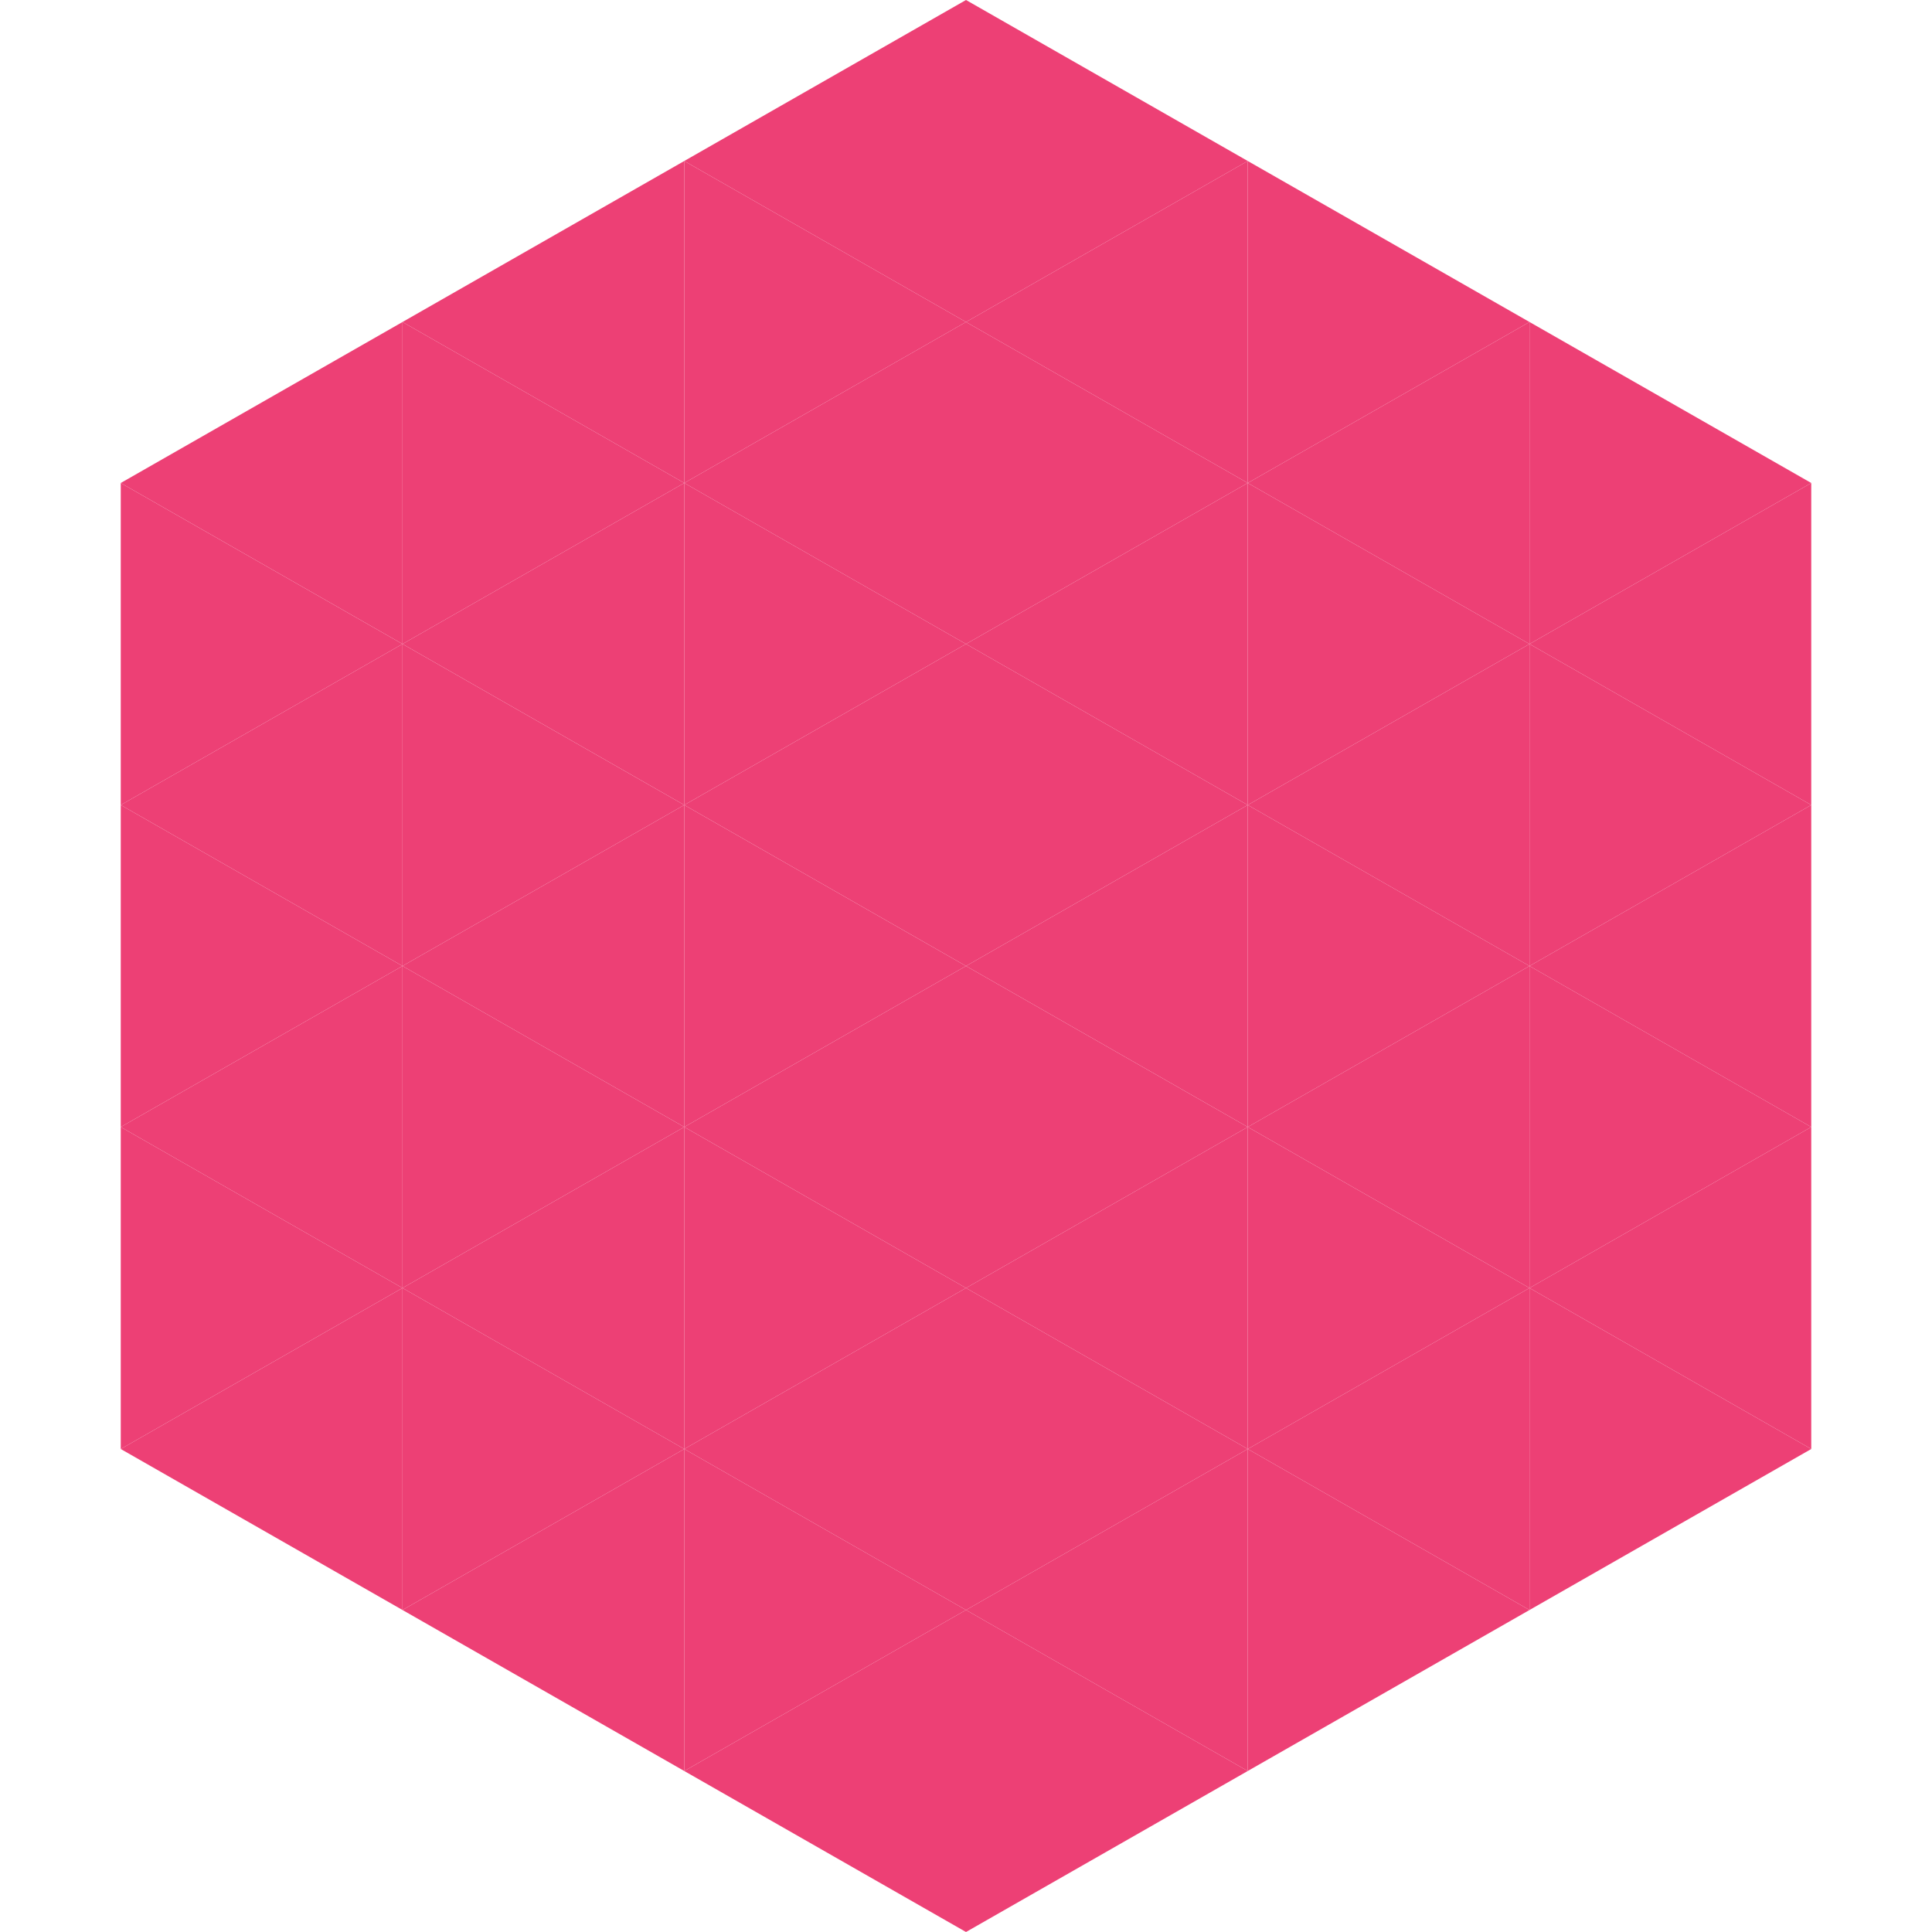
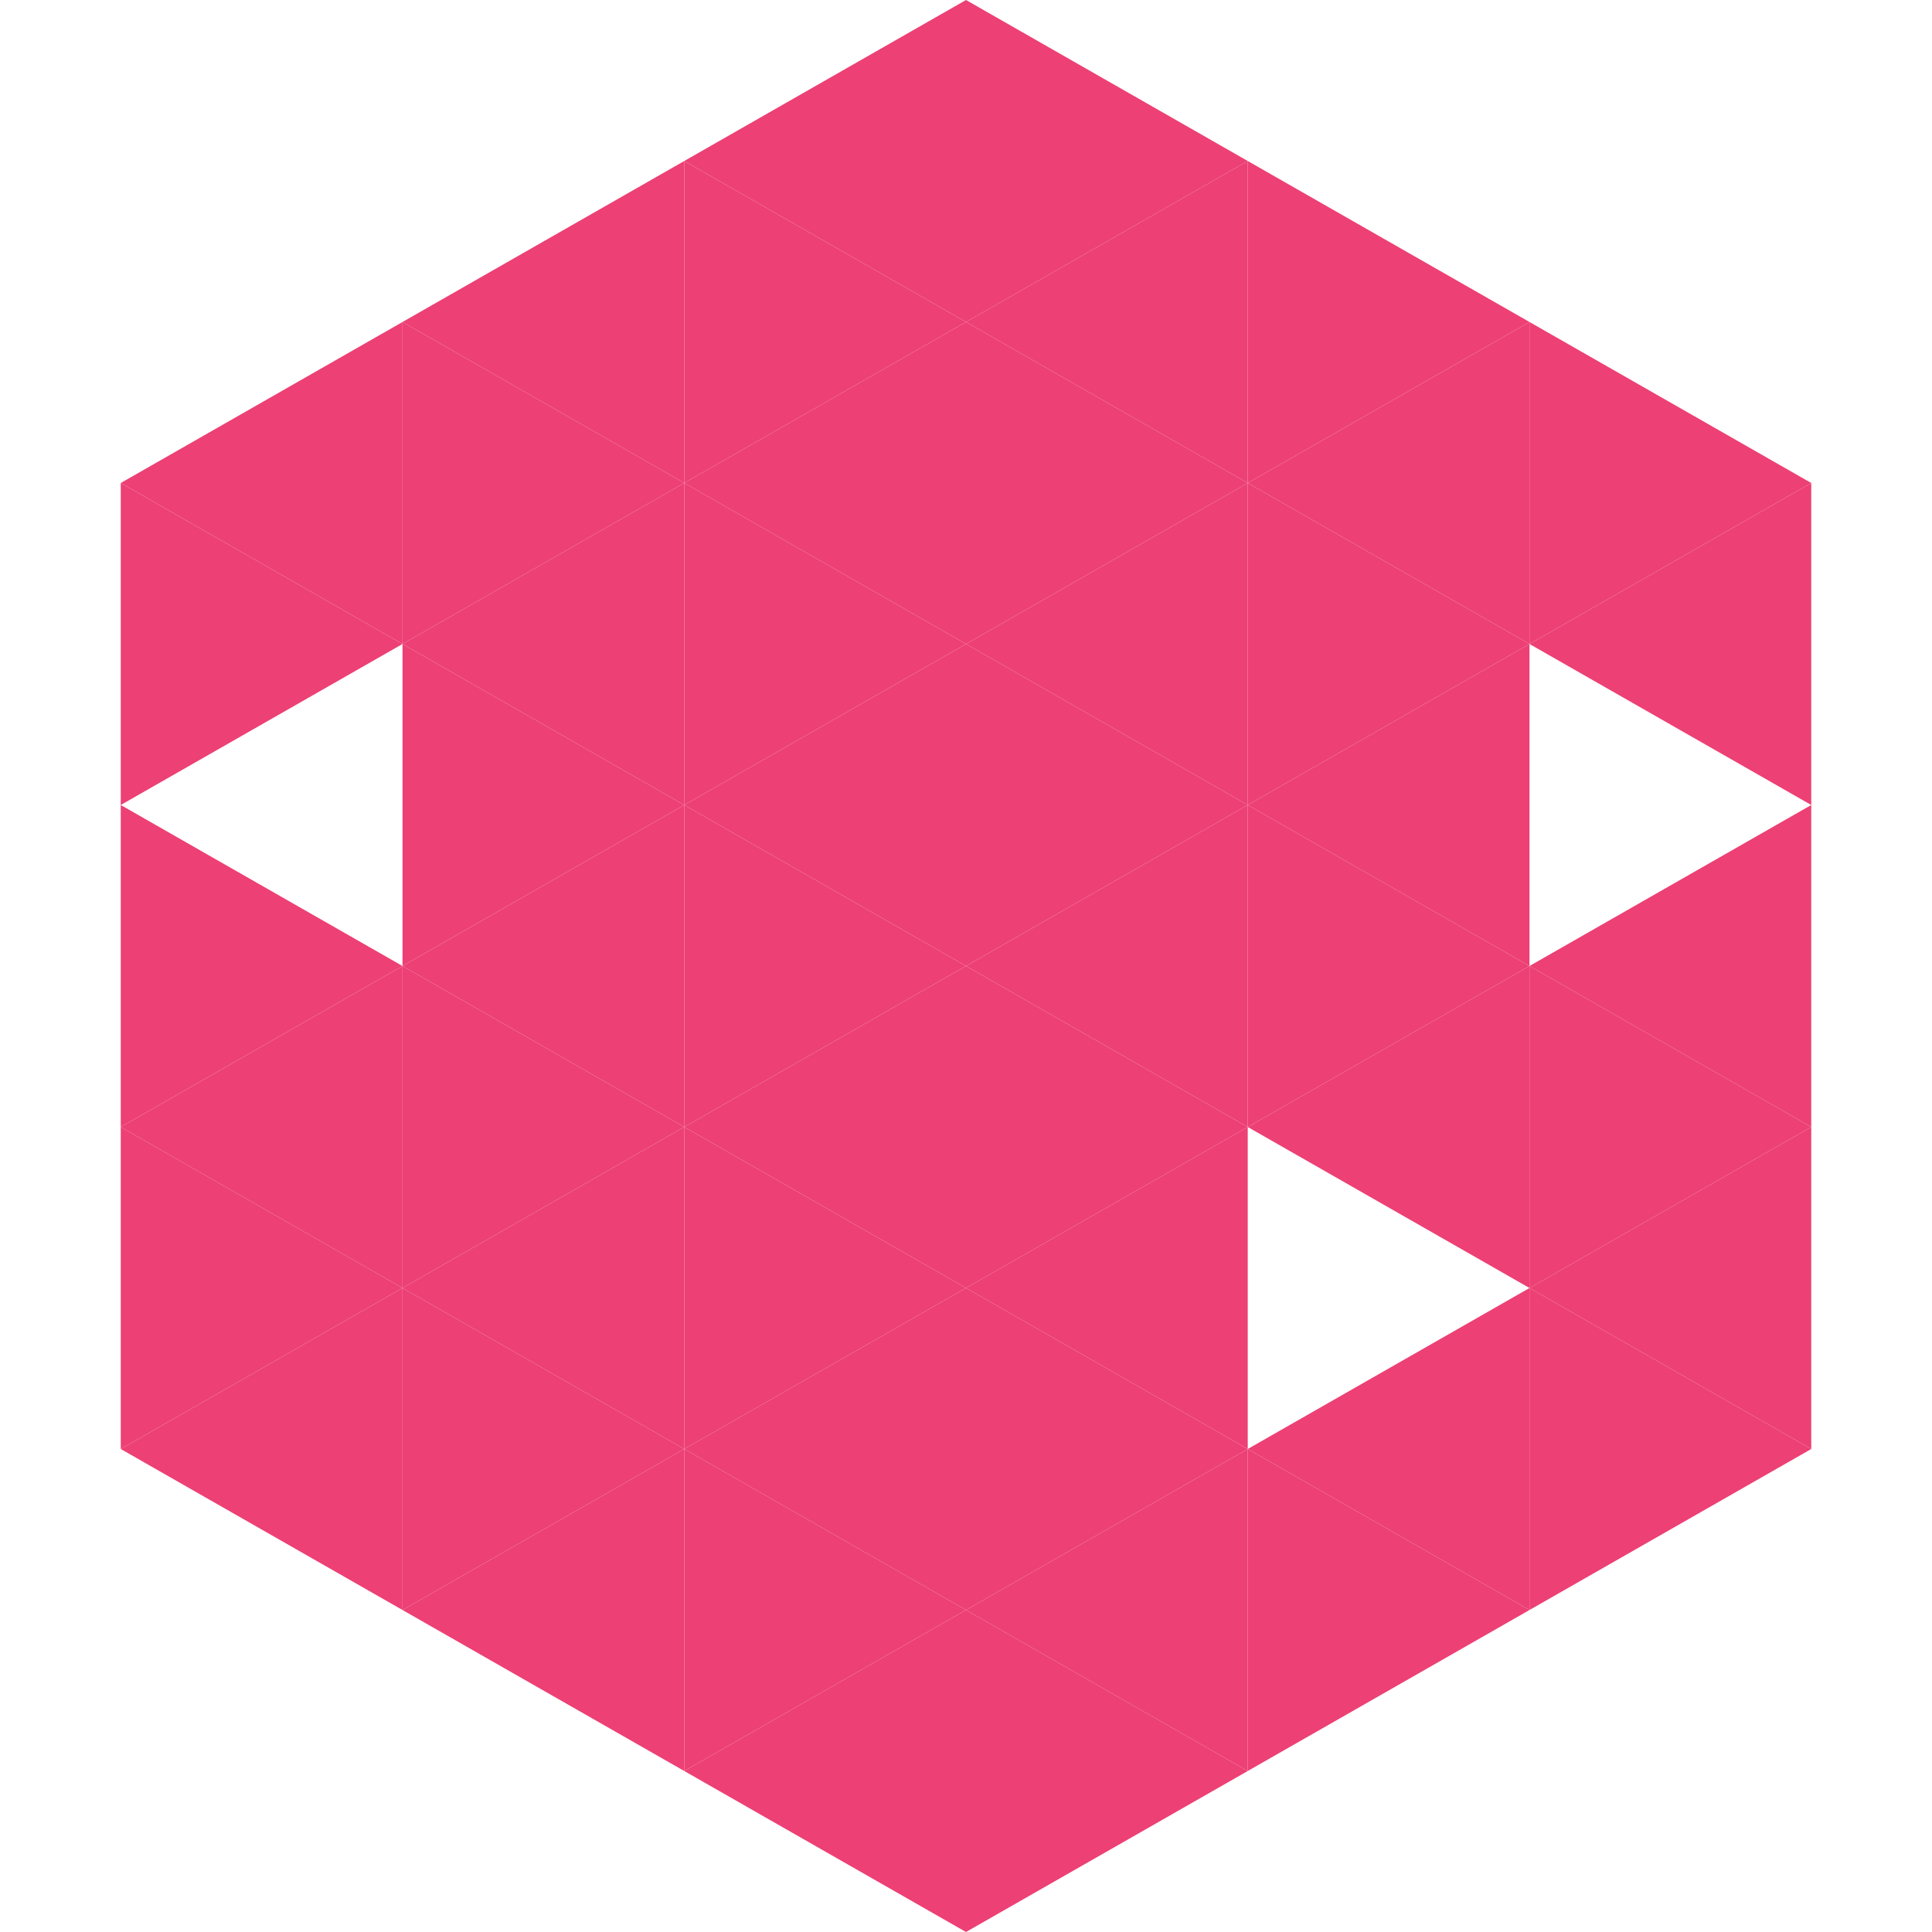
<svg xmlns="http://www.w3.org/2000/svg" width="240" height="240">
  <polygon points="50,40 15,60 50,80" style="fill:rgb(237,64,117)" />
  <polygon points="190,40 225,60 190,80" style="fill:rgb(237,64,117)" />
  <polygon points="15,60 50,80 15,100" style="fill:rgb(237,64,117)" />
  <polygon points="225,60 190,80 225,100" style="fill:rgb(237,64,117)" />
-   <polygon points="50,80 15,100 50,120" style="fill:rgb(237,64,117)" />
-   <polygon points="190,80 225,100 190,120" style="fill:rgb(237,64,117)" />
  <polygon points="15,100 50,120 15,140" style="fill:rgb(237,64,117)" />
  <polygon points="225,100 190,120 225,140" style="fill:rgb(237,64,117)" />
  <polygon points="50,120 15,140 50,160" style="fill:rgb(237,64,117)" />
  <polygon points="190,120 225,140 190,160" style="fill:rgb(237,64,117)" />
  <polygon points="15,140 50,160 15,180" style="fill:rgb(237,64,117)" />
  <polygon points="225,140 190,160 225,180" style="fill:rgb(237,64,117)" />
  <polygon points="50,160 15,180 50,200" style="fill:rgb(237,64,117)" />
  <polygon points="190,160 225,180 190,200" style="fill:rgb(237,64,117)" />
  <polygon points="15,180 50,200 15,220" style="fill:rgb(255,255,255); fill-opacity:0" />
  <polygon points="225,180 190,200 225,220" style="fill:rgb(255,255,255); fill-opacity:0" />
  <polygon points="50,0 85,20 50,40" style="fill:rgb(255,255,255); fill-opacity:0" />
  <polygon points="190,0 155,20 190,40" style="fill:rgb(255,255,255); fill-opacity:0" />
  <polygon points="85,20 50,40 85,60" style="fill:rgb(237,64,117)" />
  <polygon points="155,20 190,40 155,60" style="fill:rgb(237,64,117)" />
  <polygon points="50,40 85,60 50,80" style="fill:rgb(237,64,117)" />
  <polygon points="190,40 155,60 190,80" style="fill:rgb(237,64,117)" />
  <polygon points="85,60 50,80 85,100" style="fill:rgb(237,64,117)" />
  <polygon points="155,60 190,80 155,100" style="fill:rgb(237,64,117)" />
  <polygon points="50,80 85,100 50,120" style="fill:rgb(237,64,117)" />
  <polygon points="190,80 155,100 190,120" style="fill:rgb(237,64,117)" />
  <polygon points="85,100 50,120 85,140" style="fill:rgb(237,64,117)" />
  <polygon points="155,100 190,120 155,140" style="fill:rgb(237,64,117)" />
  <polygon points="50,120 85,140 50,160" style="fill:rgb(237,64,117)" />
  <polygon points="190,120 155,140 190,160" style="fill:rgb(237,64,117)" />
  <polygon points="85,140 50,160 85,180" style="fill:rgb(237,64,117)" />
-   <polygon points="155,140 190,160 155,180" style="fill:rgb(237,64,117)" />
  <polygon points="50,160 85,180 50,200" style="fill:rgb(237,64,117)" />
  <polygon points="190,160 155,180 190,200" style="fill:rgb(237,64,117)" />
  <polygon points="85,180 50,200 85,220" style="fill:rgb(237,64,117)" />
  <polygon points="155,180 190,200 155,220" style="fill:rgb(237,64,117)" />
  <polygon points="120,0 85,20 120,40" style="fill:rgb(237,64,117)" />
  <polygon points="120,0 155,20 120,40" style="fill:rgb(237,64,117)" />
  <polygon points="85,20 120,40 85,60" style="fill:rgb(237,64,117)" />
  <polygon points="155,20 120,40 155,60" style="fill:rgb(237,64,117)" />
  <polygon points="120,40 85,60 120,80" style="fill:rgb(237,64,117)" />
  <polygon points="120,40 155,60 120,80" style="fill:rgb(237,64,117)" />
  <polygon points="85,60 120,80 85,100" style="fill:rgb(237,64,117)" />
  <polygon points="155,60 120,80 155,100" style="fill:rgb(237,64,117)" />
  <polygon points="120,80 85,100 120,120" style="fill:rgb(237,64,117)" />
  <polygon points="120,80 155,100 120,120" style="fill:rgb(237,64,117)" />
  <polygon points="85,100 120,120 85,140" style="fill:rgb(237,64,117)" />
  <polygon points="155,100 120,120 155,140" style="fill:rgb(237,64,117)" />
  <polygon points="120,120 85,140 120,160" style="fill:rgb(237,64,117)" />
  <polygon points="120,120 155,140 120,160" style="fill:rgb(237,64,117)" />
  <polygon points="85,140 120,160 85,180" style="fill:rgb(237,64,117)" />
  <polygon points="155,140 120,160 155,180" style="fill:rgb(237,64,117)" />
  <polygon points="120,160 85,180 120,200" style="fill:rgb(237,64,117)" />
  <polygon points="120,160 155,180 120,200" style="fill:rgb(237,64,117)" />
  <polygon points="85,180 120,200 85,220" style="fill:rgb(237,64,117)" />
  <polygon points="155,180 120,200 155,220" style="fill:rgb(237,64,117)" />
  <polygon points="120,200 85,220 120,240" style="fill:rgb(237,64,117)" />
  <polygon points="120,200 155,220 120,240" style="fill:rgb(237,64,117)" />
  <polygon points="85,220 120,240 85,260" style="fill:rgb(255,255,255); fill-opacity:0" />
  <polygon points="155,220 120,240 155,260" style="fill:rgb(255,255,255); fill-opacity:0" />
</svg>